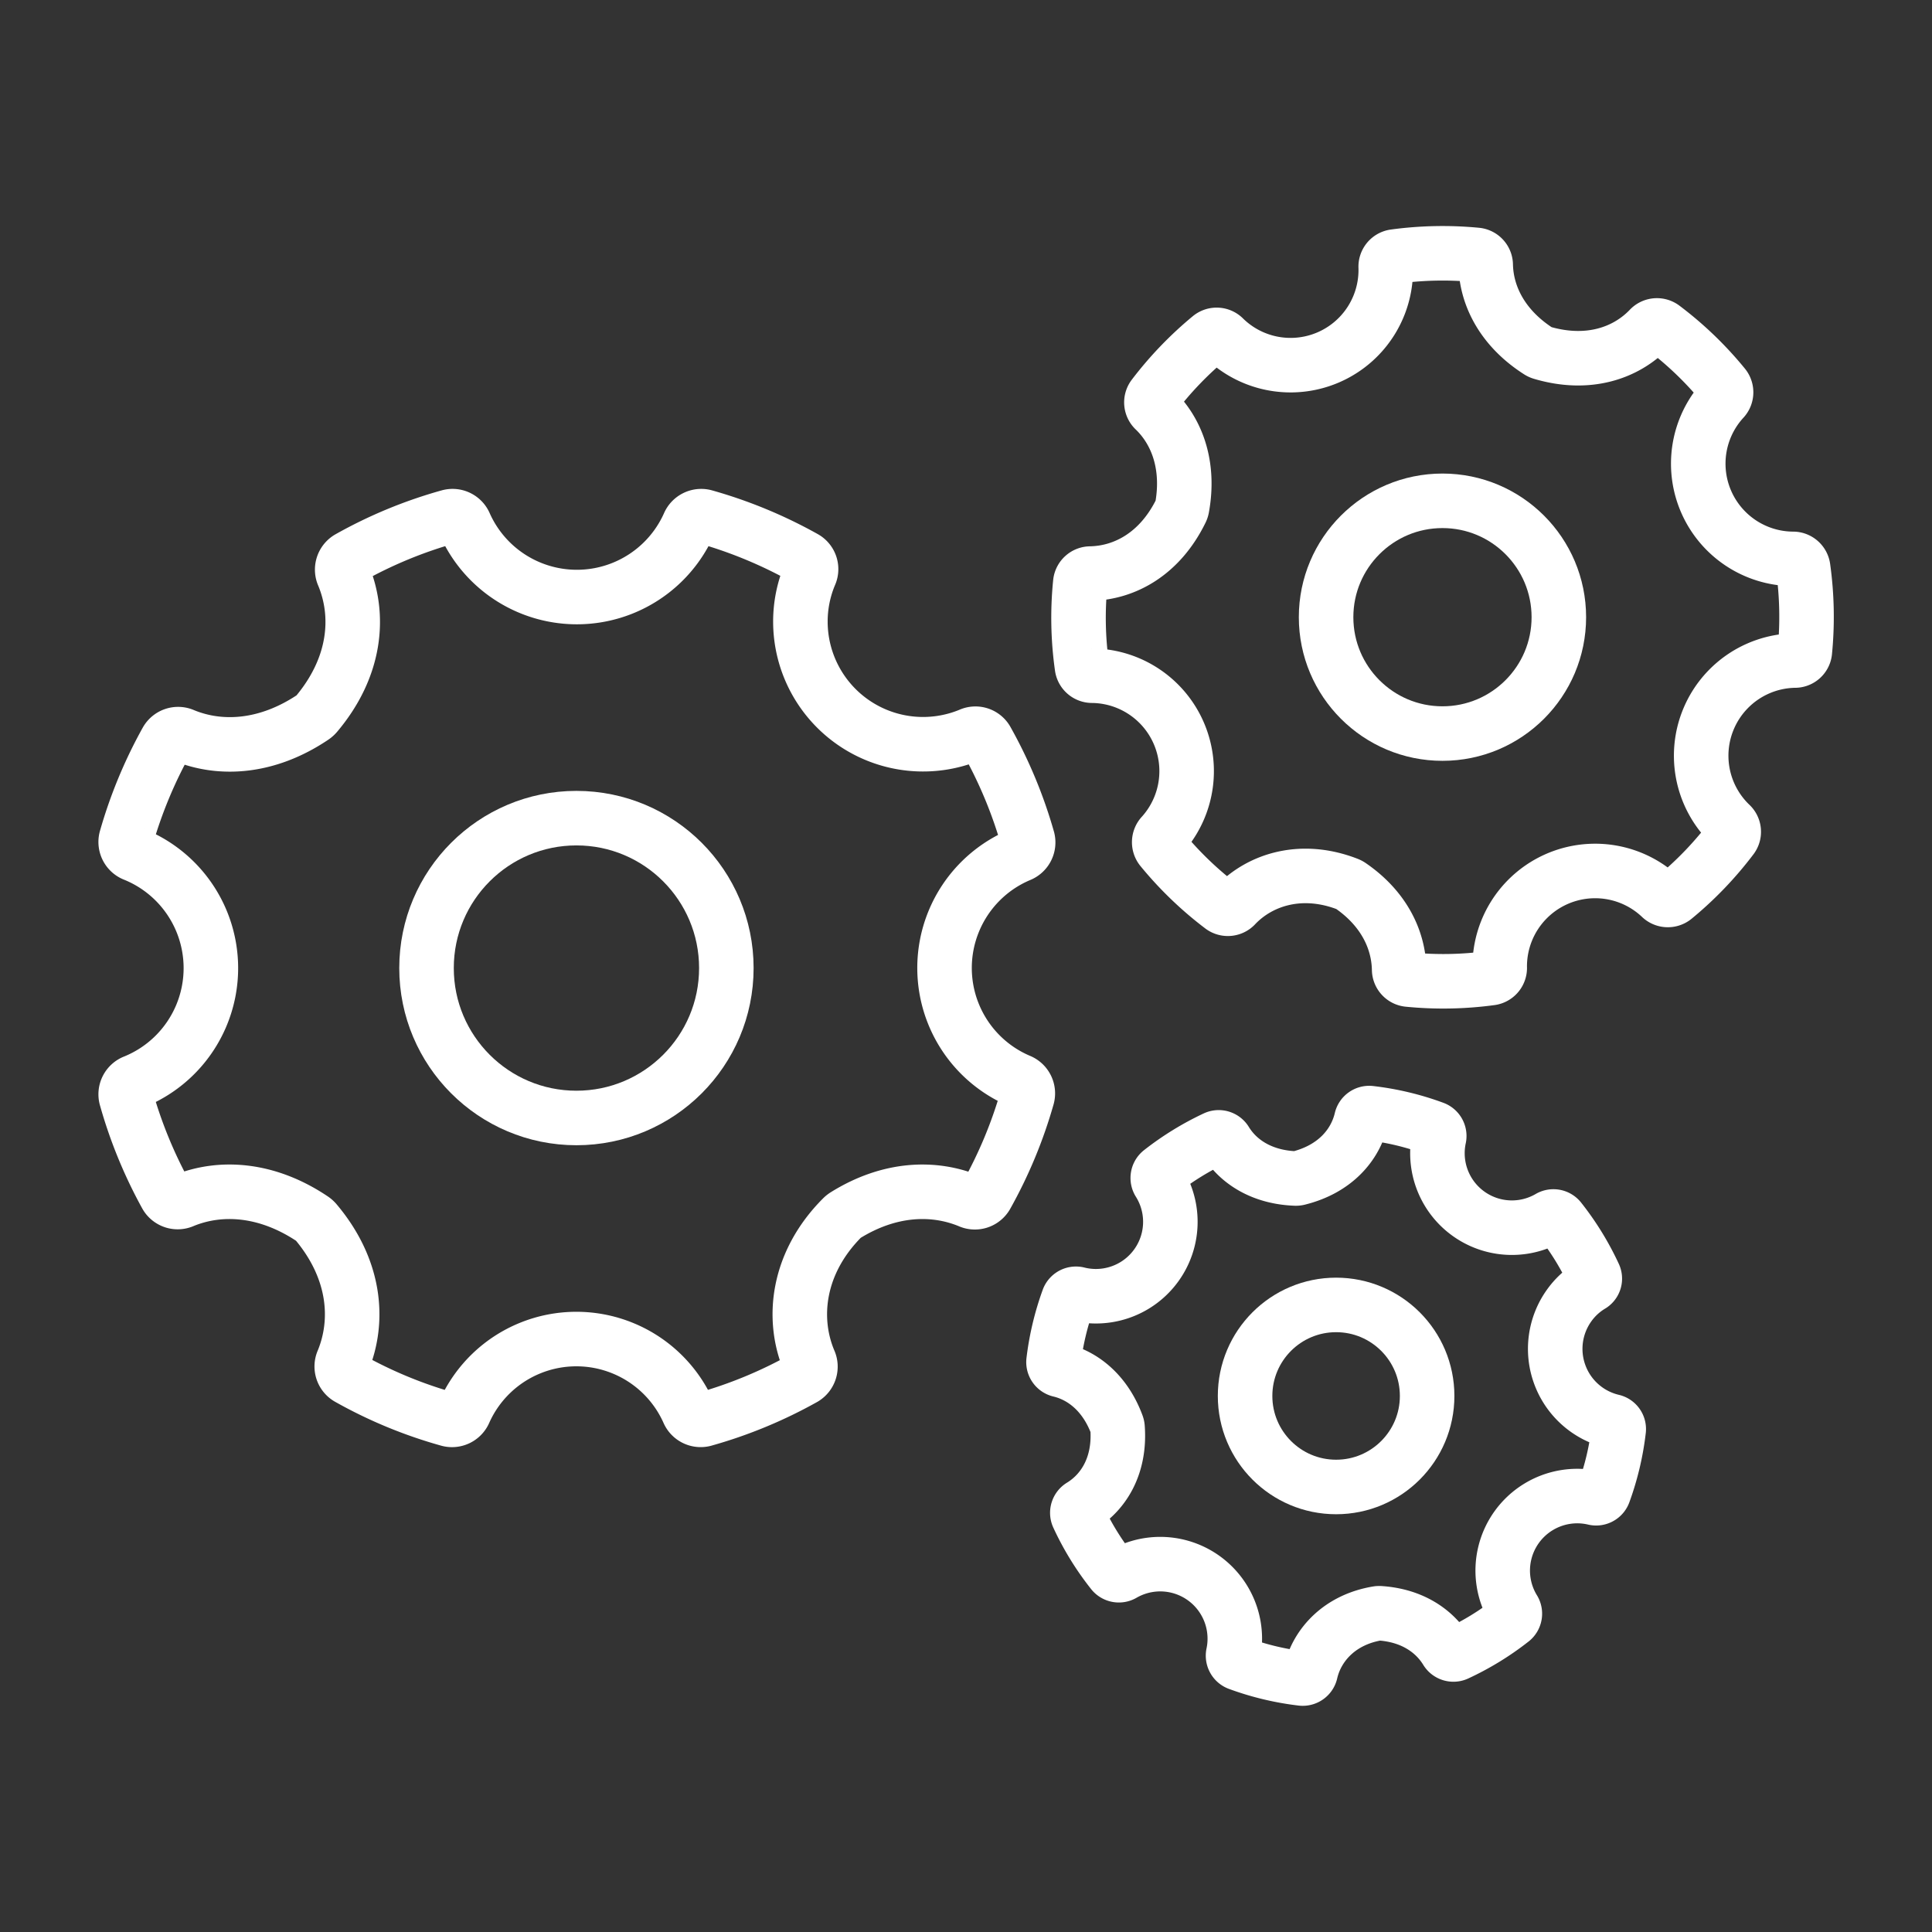
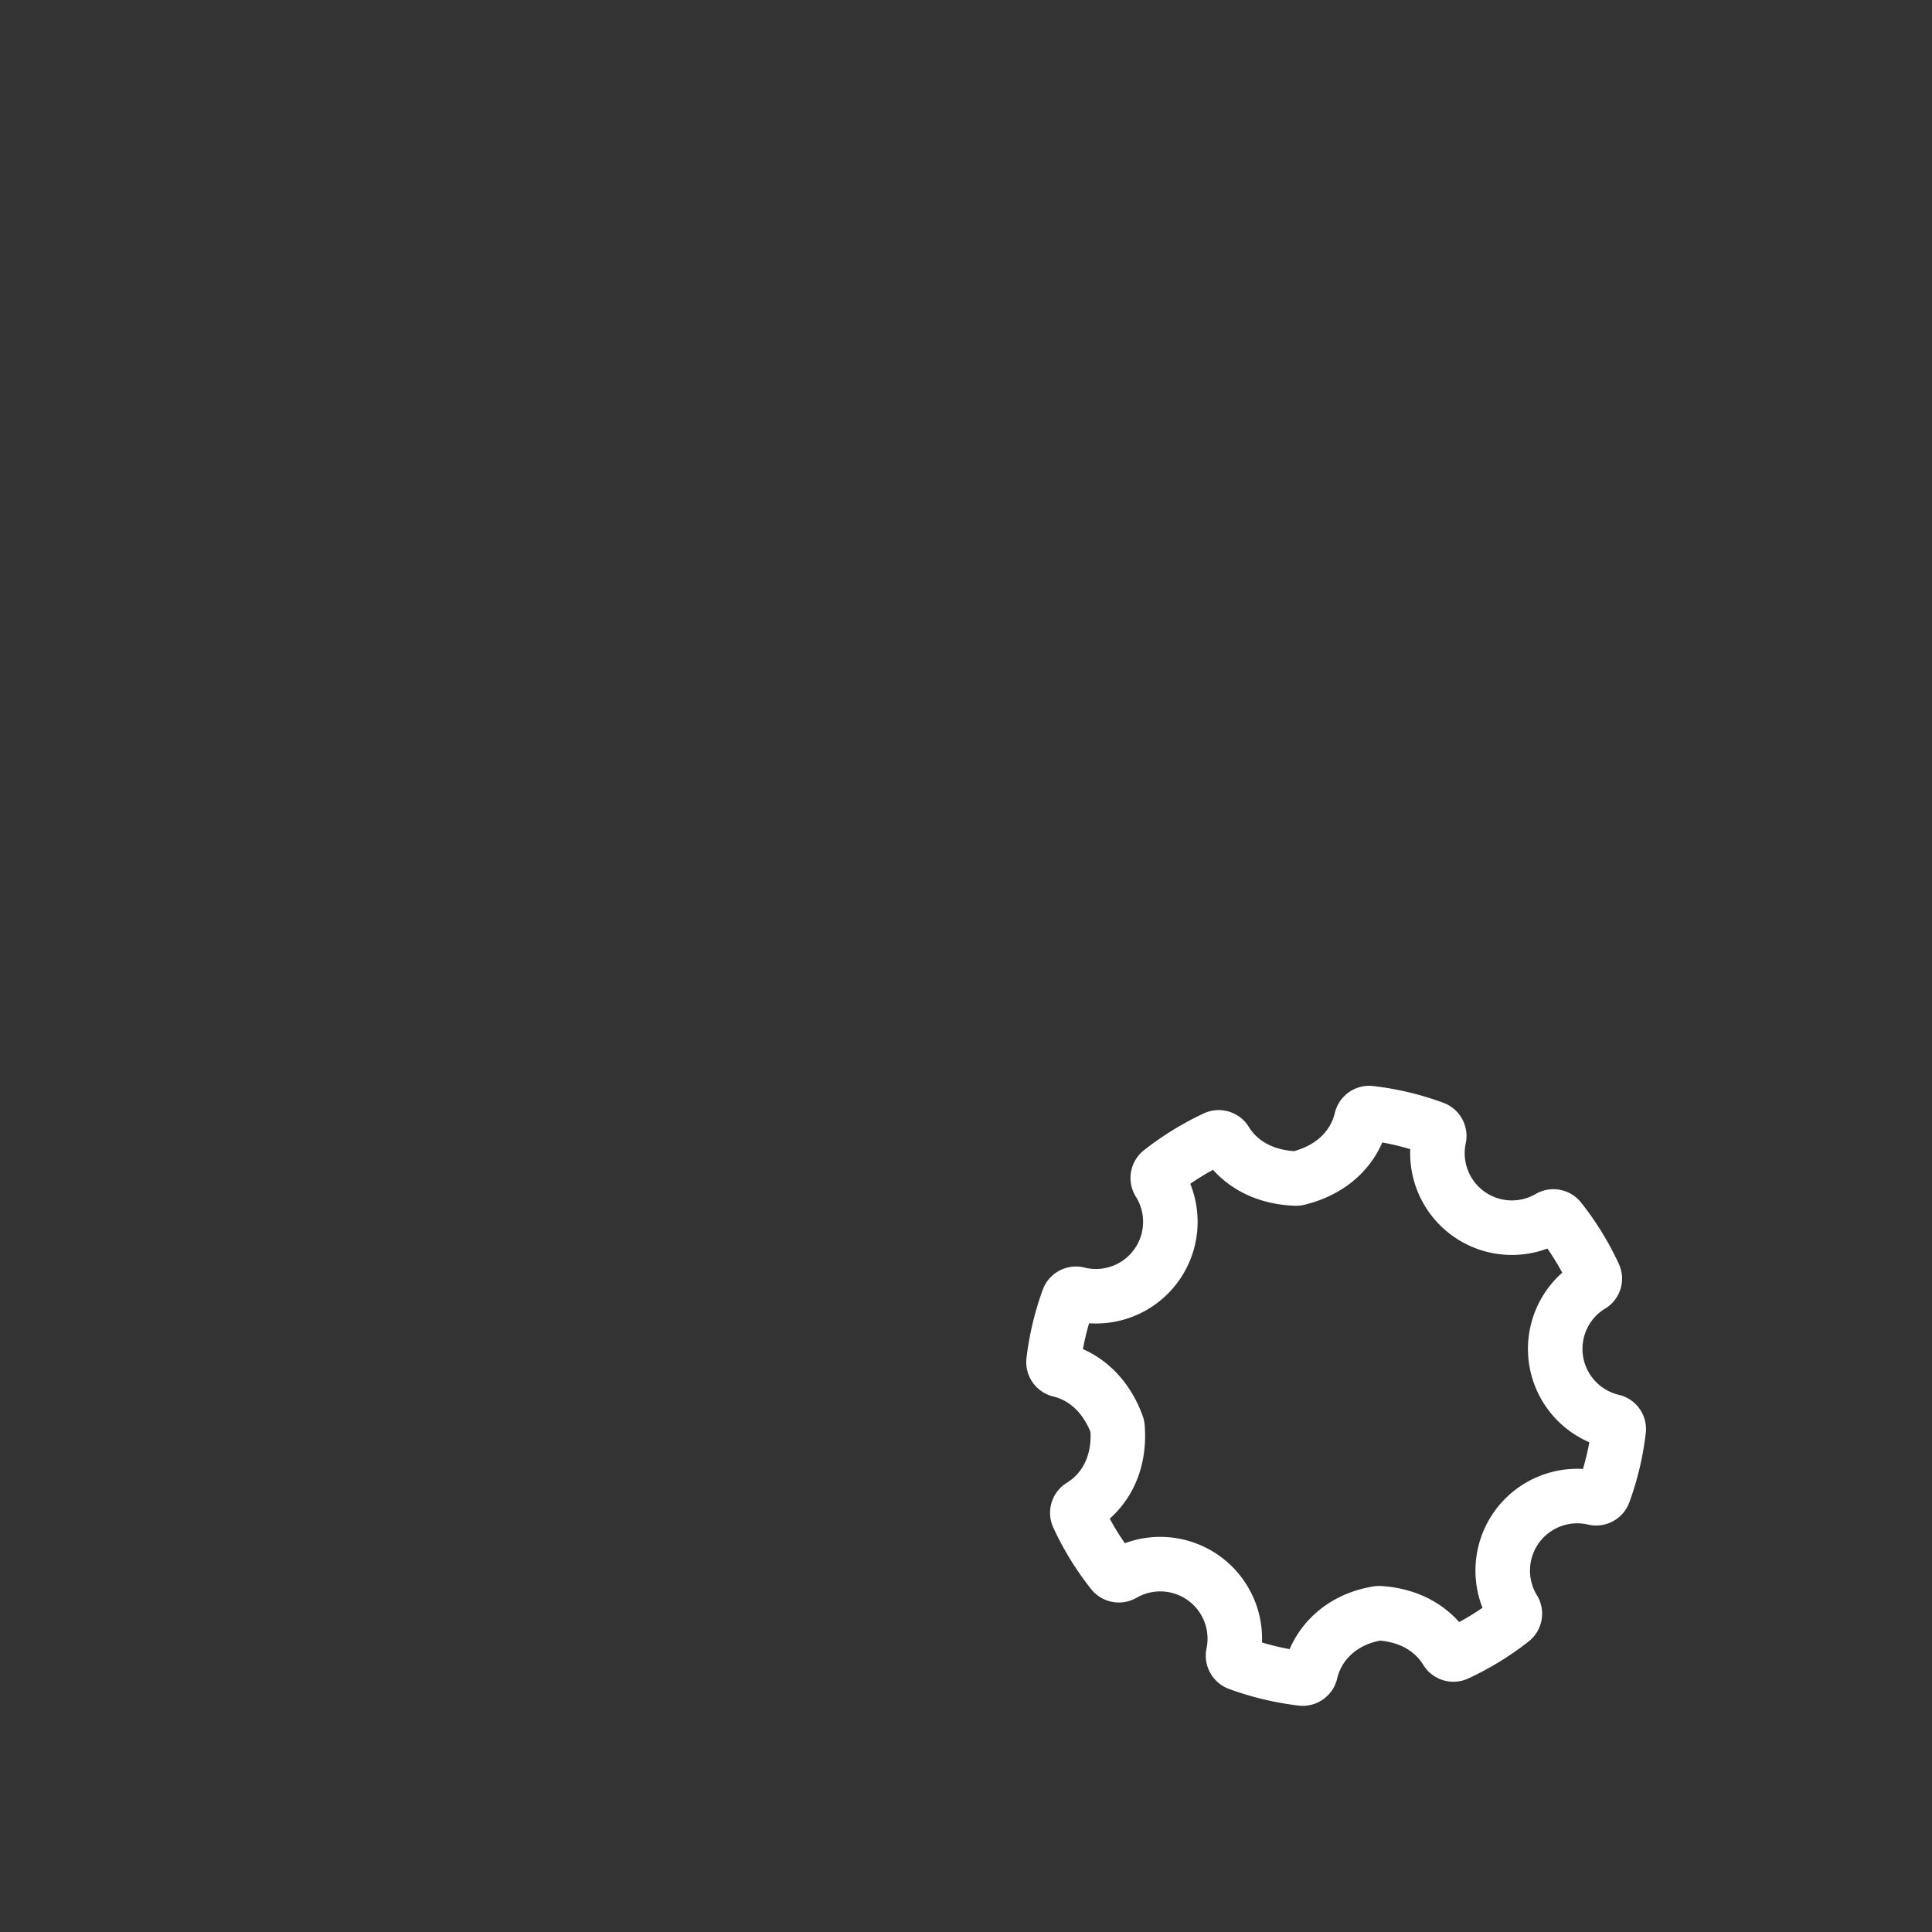
<svg xmlns="http://www.w3.org/2000/svg" id="Ebene_1" data-name="Ebene 1" viewBox="0 0 566.93 566.93">
  <rect x="0" y="0" width="566.93" height="566.93" fill="#333333" stroke="none" />
  <defs>
    <style>.cls-1{fill:none;stroke:#fff;stroke-linecap:round;stroke-linejoin:round;stroke-width:16px;}</style>
  </defs>
  <path class="cls-1" d="M443.67,475.35a81.75,81.75,0,0,1-16.24,9.95,2.38,2.38,0,0,1-3-1c-3.58-5.81-10.1-10.24-19.37-10.89a4,4,0,0,0-.69,0c-11.17,1.8-17.88,9.21-19.76,17.23a2.38,2.38,0,0,1-2.54,1.91,81.45,81.45,0,0,1-18.75-4.49,2.38,2.38,0,0,1-1.43-2.76,21.88,21.88,0,0,0-32.32-23.41,2.39,2.39,0,0,1-3.07-.49,80.72,80.72,0,0,1-10.17-16.53,2.37,2.37,0,0,1,1-3c6.63-4.09,11.43-11.94,10.6-23a2.88,2.88,0,0,0-.17-.76c-3.35-9.06-9.71-14.38-16.73-16.08a2.38,2.38,0,0,1-1.88-2.53,82,82,0,0,1,4.37-18.35,2.38,2.38,0,0,1,2.86-1.41A21.84,21.84,0,0,0,340.14,347a2.39,2.39,0,0,1,.45-3.16,82.92,82.92,0,0,1,16.09-9.9,2.38,2.38,0,0,1,3,1c3.8,6.15,10.84,10.53,20.5,10.88a3,3,0,0,0,.78-.08c10.72-2.65,16.68-9.65,18.5-17.22a2.37,2.37,0,0,1,2.52-1.89,80.55,80.55,0,0,1,18.87,4.51,2.38,2.38,0,0,1,1.42,2.77,21.85,21.85,0,0,0,32.32,23.41,2.38,2.38,0,0,1,3.07.49,81.63,81.63,0,0,1,10.14,16.49,2.28,2.28,0,0,1-1,2.9,21.42,21.42,0,0,0-6.29,5.81,21.86,21.86,0,0,0,12.65,34.07,2.31,2.31,0,0,1,1.84,2.45,81.32,81.32,0,0,1-4.42,18.63,2.37,2.37,0,0,1-2.82,1.41,21.87,21.87,0,0,0-23.64,32.63A2.38,2.38,0,0,1,443.67,475.35Z" />
-   <circle class="cls-1" cx="392.07" cy="409.63" r="26.71" />
-   <path class="cls-1" d="M437.55,287a103.9,103.9,0,0,1-24.34.44,3,3,0,0,1-2.64-3c-.19-8.74-4.5-17.83-14.3-24.56a3.55,3.55,0,0,0-.77-.41c-13.48-5.26-25.67-1.44-32.94,6.18a3,3,0,0,1-4,.46,104,104,0,0,1-17.76-17.1,3.06,3.06,0,0,1,.22-4,28,28,0,0,0-20.45-46.73,3,3,0,0,1-3.06-2.53,102.56,102.56,0,0,1-.5-24.8,3,3,0,0,1,3-2.64c10-.2,20.34-5.75,26.55-18.43a3.55,3.55,0,0,0,.32-1c2.18-12.16-1.38-22.14-8-28.56a3,3,0,0,1-.44-4,104.85,104.85,0,0,1,16.71-17.4,3,3,0,0,1,4.06.3,27.93,27.93,0,0,0,47.42-20.75,3,3,0,0,1,2.54-3.18,104.51,104.51,0,0,1,24.15-.48,3,3,0,0,1,2.65,3c.22,9.24,5.14,18.62,15.54,25.27a3.48,3.48,0,0,0,.92.42c13.53,4,24.64.17,31.54-7a3,3,0,0,1,4-.44,102.68,102.68,0,0,1,17.88,17.19,3,3,0,0,1-.23,4A27.94,27.94,0,0,0,526.05,164a3,3,0,0,1,3.06,2.54,104.55,104.55,0,0,1,.5,24.73,2.93,2.93,0,0,1-3,2.56,27.93,27.93,0,0,0-18.83,48.07,2.94,2.94,0,0,1,.43,3.89,103.54,103.54,0,0,1-16.94,17.66,3,3,0,0,1-4-.26,28,28,0,0,0-47.19,20.64A3,3,0,0,1,437.55,287Z" />
-   <circle class="cls-1" cx="423.28" cy="181.11" r="34.15" />
-   <path class="cls-1" d="M301.47,321.88a134.41,134.41,0,0,1-12.05,29,3.9,3.9,0,0,1-5,1.55c-10.4-4.29-23.37-3.9-36.37,4.19a4.92,4.92,0,0,0-.88.7c-13.17,13.2-15,29.56-9.71,42.08a3.93,3.93,0,0,1-1.55,5,133.86,133.86,0,0,1-29.35,12.13,3.92,3.92,0,0,1-4.57-2.3,36,36,0,0,0-65.72,0,3.93,3.93,0,0,1-4.57,2.31,132.15,132.15,0,0,1-29.53-12.22,3.9,3.9,0,0,1-1.54-4.95c4.89-11.86,3.7-27-8-40.86a4.62,4.62,0,0,0-1-.86c-13.22-8.85-26.84-9.8-37.85-5.28a3.9,3.9,0,0,1-5-1.56A135,135,0,0,1,37,322.07a3.93,3.93,0,0,1,2.45-4.64,36,36,0,0,0,0-66.69A3.91,3.91,0,0,1,37,246.11a135.23,135.23,0,0,1,11.91-28.76,3.89,3.89,0,0,1,5-1.56c11,4.52,24.64,3.56,37.86-5.3a4.64,4.64,0,0,0,1-.86c11.74-13.89,12.92-29,8-40.84a3.93,3.93,0,0,1,1.54-5,132.32,132.32,0,0,1,29.53-12.21,3.9,3.9,0,0,1,4.57,2.31,36,36,0,0,0,65.73,0,3.93,3.93,0,0,1,4.58-2.31,134.83,134.83,0,0,1,29.45,12.19,3.77,3.77,0,0,1,1.48,4.83,35.55,35.55,0,0,0-2.78,13.84,36,36,0,0,0,49.8,33.2,3.78,3.78,0,0,1,4.81,1.5,134.11,134.11,0,0,1,12.11,29.12,3.93,3.93,0,0,1-2.4,4.61,36,36,0,0,0,0,66.35A3.93,3.93,0,0,1,301.47,321.88Z" />
-   <circle class="cls-1" cx="169.15" cy="284.07" r="43.99" />
</svg>